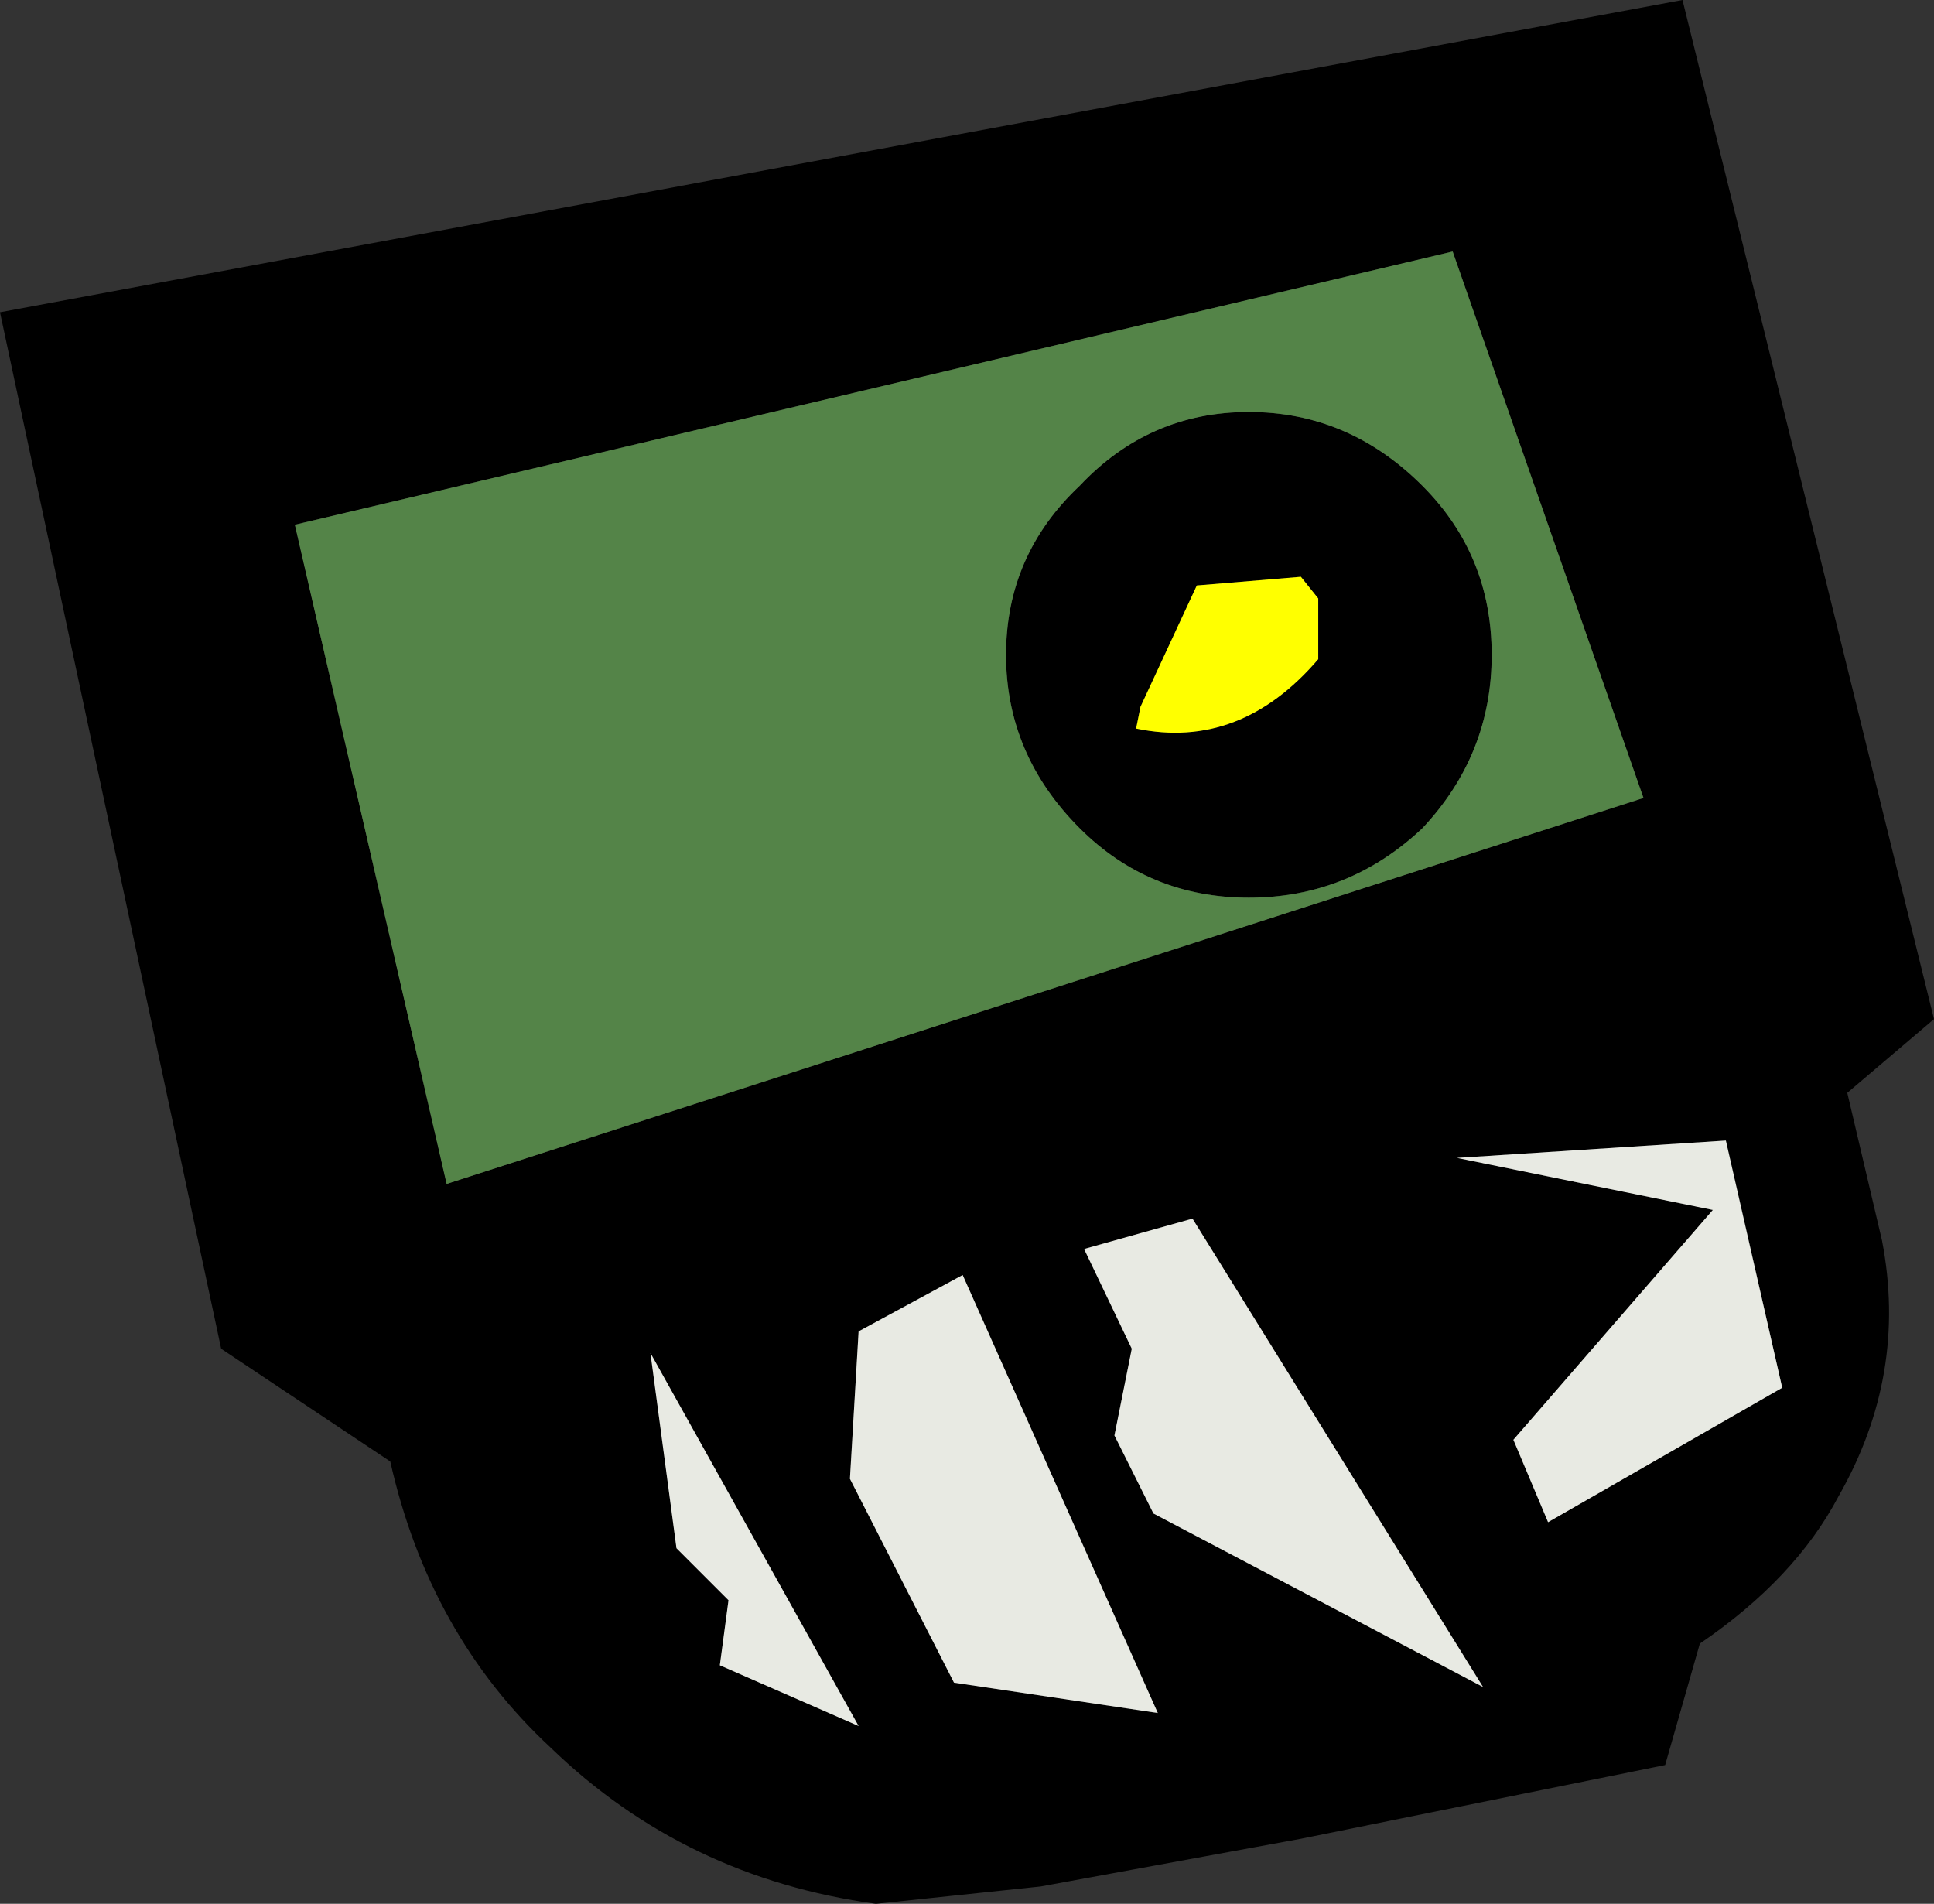
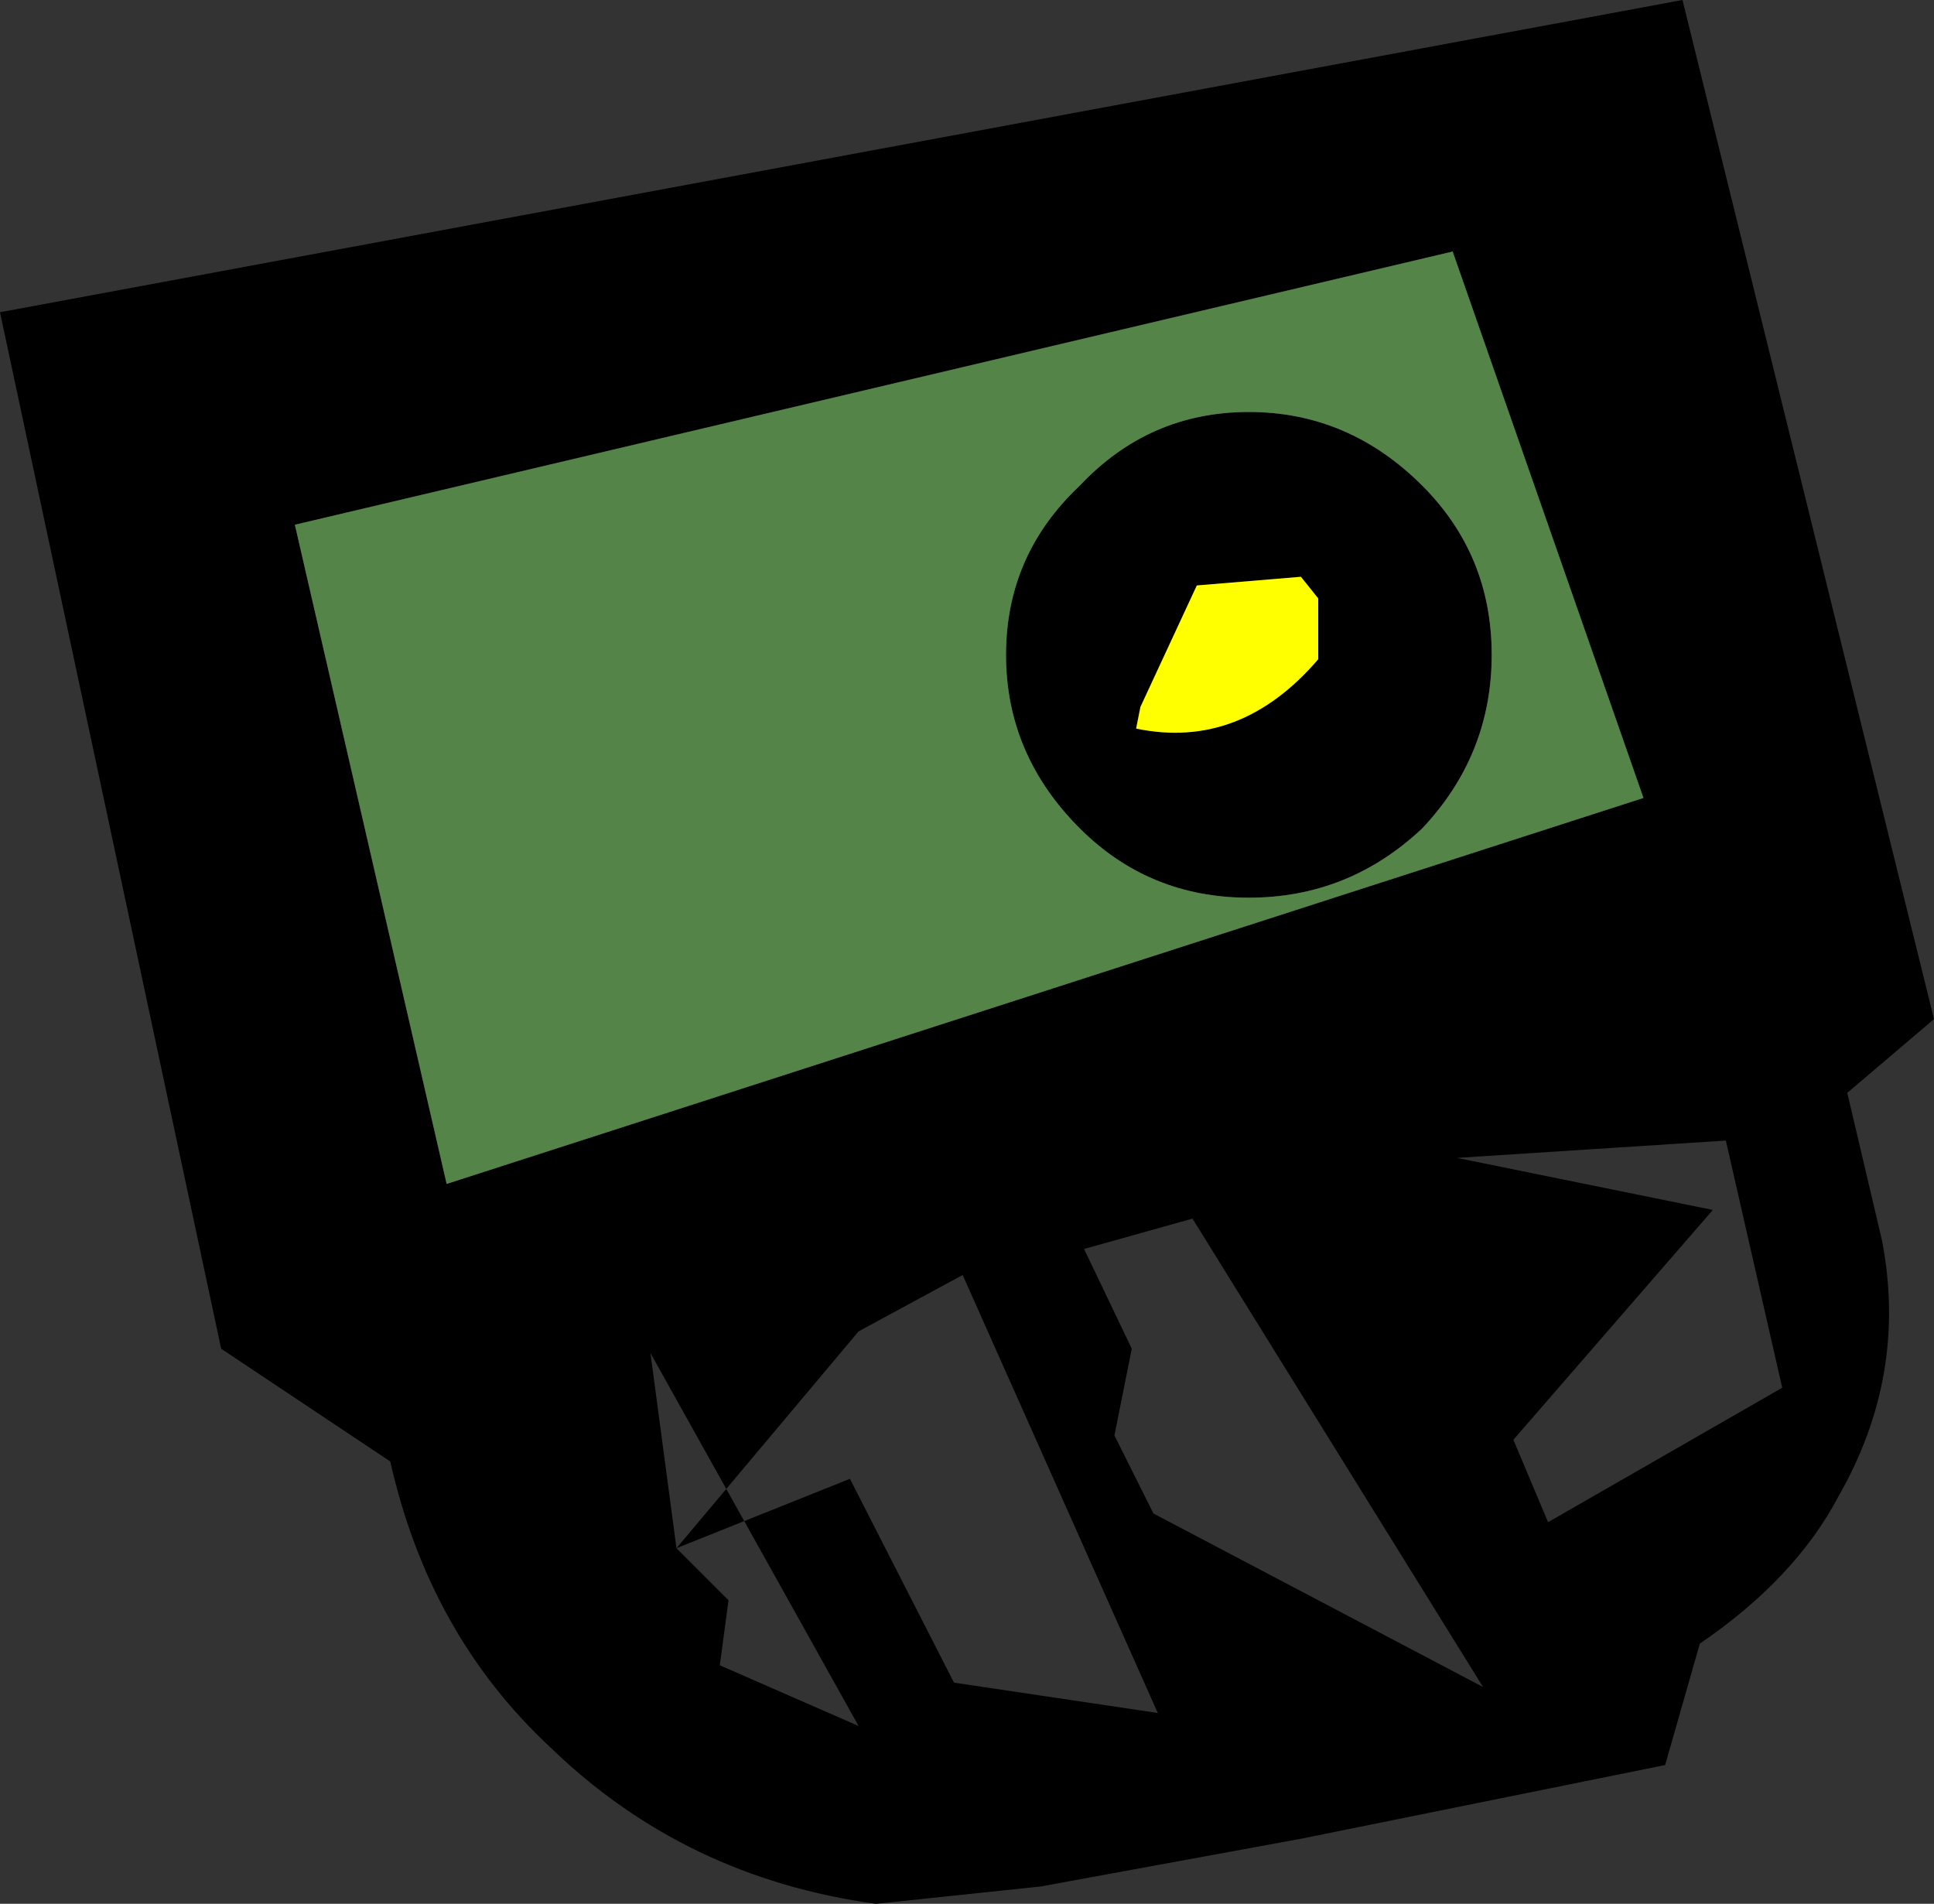
<svg xmlns="http://www.w3.org/2000/svg" height="21.95px" width="22.3px">
  <rect width="100%" height="100%" fill="#333333" stroke="none" />
  <g transform="matrix(1.0, 0.0, 0.0, 1.0, 11.15, 10.95)">
-     <path d="M3.85 -4.3 L2.65 -4.2 2.0 -2.8 1.95 -2.55 Q3.15 -2.3 4.05 -3.35 L4.05 -4.05 3.85 -4.3 M7.8 -1.75 L5.6 -8.05 -7.75 -4.9 -6.0 2.7 7.8 -1.75 M0.45 -3.4 Q0.45 -4.55 1.3 -5.35 2.1 -6.2 3.25 -6.2 4.4 -6.2 5.25 -5.35 6.05 -4.55 6.05 -3.4 6.05 -2.25 5.25 -1.4 4.4 -0.6 3.25 -0.6 2.1 -0.6 1.3 -1.4 0.45 -2.25 0.45 -3.4 M11.15 0.8 L10.15 1.65 10.55 3.35 Q10.85 4.9 10.05 6.3 9.55 7.25 8.45 8.0 L8.05 9.4 3.85 10.25 0.85 10.8 -1.05 11.0 Q-3.25 10.7 -4.8 9.2 -6.2 7.9 -6.65 5.9 L-8.6 4.6 -11.15 -7.35 8.25 -10.95 11.15 0.8 M-3.35 6.9 L-2.75 7.5 -2.85 8.25 -1.25 8.95 -3.65 4.65 -3.35 6.9 M-1.25 4.4 L-1.35 6.1 -0.15 8.45 2.2 8.8 -0.05 3.75 -1.25 4.4 M1.35 3.45 L1.9 4.6 1.7 5.6 2.15 6.5 5.95 8.5 2.6 3.1 1.35 3.45 M9.4 5.05 L8.75 2.2 5.65 2.4 8.6 3.0 6.3 5.65 6.7 6.6 9.4 5.05" fill="#000000" fill-rule="evenodd" stroke="none" />
+     <path d="M3.85 -4.3 L2.65 -4.2 2.0 -2.8 1.95 -2.55 Q3.15 -2.3 4.05 -3.35 L4.05 -4.05 3.85 -4.3 M7.8 -1.75 L5.6 -8.05 -7.75 -4.9 -6.0 2.7 7.8 -1.75 M0.45 -3.4 Q0.45 -4.55 1.3 -5.35 2.1 -6.2 3.25 -6.2 4.4 -6.2 5.25 -5.35 6.05 -4.55 6.05 -3.4 6.05 -2.25 5.25 -1.4 4.4 -0.6 3.25 -0.6 2.1 -0.6 1.3 -1.4 0.45 -2.25 0.45 -3.4 M11.15 0.8 L10.15 1.65 10.55 3.35 Q10.85 4.9 10.05 6.3 9.55 7.25 8.45 8.0 L8.05 9.4 3.85 10.25 0.85 10.8 -1.05 11.0 Q-3.25 10.7 -4.8 9.2 -6.2 7.9 -6.65 5.9 L-8.6 4.6 -11.15 -7.35 8.25 -10.95 11.15 0.8 M-3.35 6.9 L-2.75 7.5 -2.85 8.25 -1.25 8.95 -3.65 4.65 -3.35 6.9 L-1.35 6.1 -0.15 8.45 2.2 8.8 -0.05 3.75 -1.25 4.4 M1.35 3.45 L1.9 4.6 1.7 5.6 2.15 6.5 5.95 8.5 2.6 3.1 1.35 3.45 M9.4 5.05 L8.75 2.2 5.65 2.4 8.6 3.0 6.3 5.65 6.7 6.6 9.4 5.05" fill="#000000" fill-rule="evenodd" stroke="none" />
    <path d="M3.85 -4.3 L4.05 -4.05 4.05 -3.35 Q3.15 -2.3 1.95 -2.55 L2.0 -2.8 2.65 -4.2 3.85 -4.3" fill="#ffff00" fill-rule="evenodd" stroke="none" />
-     <path d="M9.4 5.05 L6.7 6.6 6.3 5.65 8.6 3.0 5.65 2.4 8.75 2.2 9.4 5.05 M1.35 3.45 L2.6 3.1 5.95 8.5 2.15 6.5 1.7 5.6 1.9 4.6 1.35 3.45 M-1.25 4.4 L-0.05 3.75 2.2 8.8 -0.15 8.45 -1.35 6.1 -1.25 4.4 M-3.35 6.9 L-3.65 4.65 -1.25 8.95 -2.85 8.25 -2.75 7.5 -3.35 6.9" fill="#e8eae3" fill-rule="evenodd" stroke="none" />
    <path d="M0.45 -3.4 Q0.45 -2.25 1.3 -1.4 2.1 -0.6 3.25 -0.6 4.4 -0.6 5.25 -1.4 6.05 -2.25 6.05 -3.4 6.05 -4.55 5.25 -5.35 4.4 -6.2 3.25 -6.2 2.1 -6.2 1.3 -5.35 0.45 -4.55 0.45 -3.4 M7.8 -1.75 L-6.0 2.7 -7.75 -4.9 5.6 -8.05 7.8 -1.75" fill="#548448" fill-rule="evenodd" stroke="none" />
  </g>
</svg>